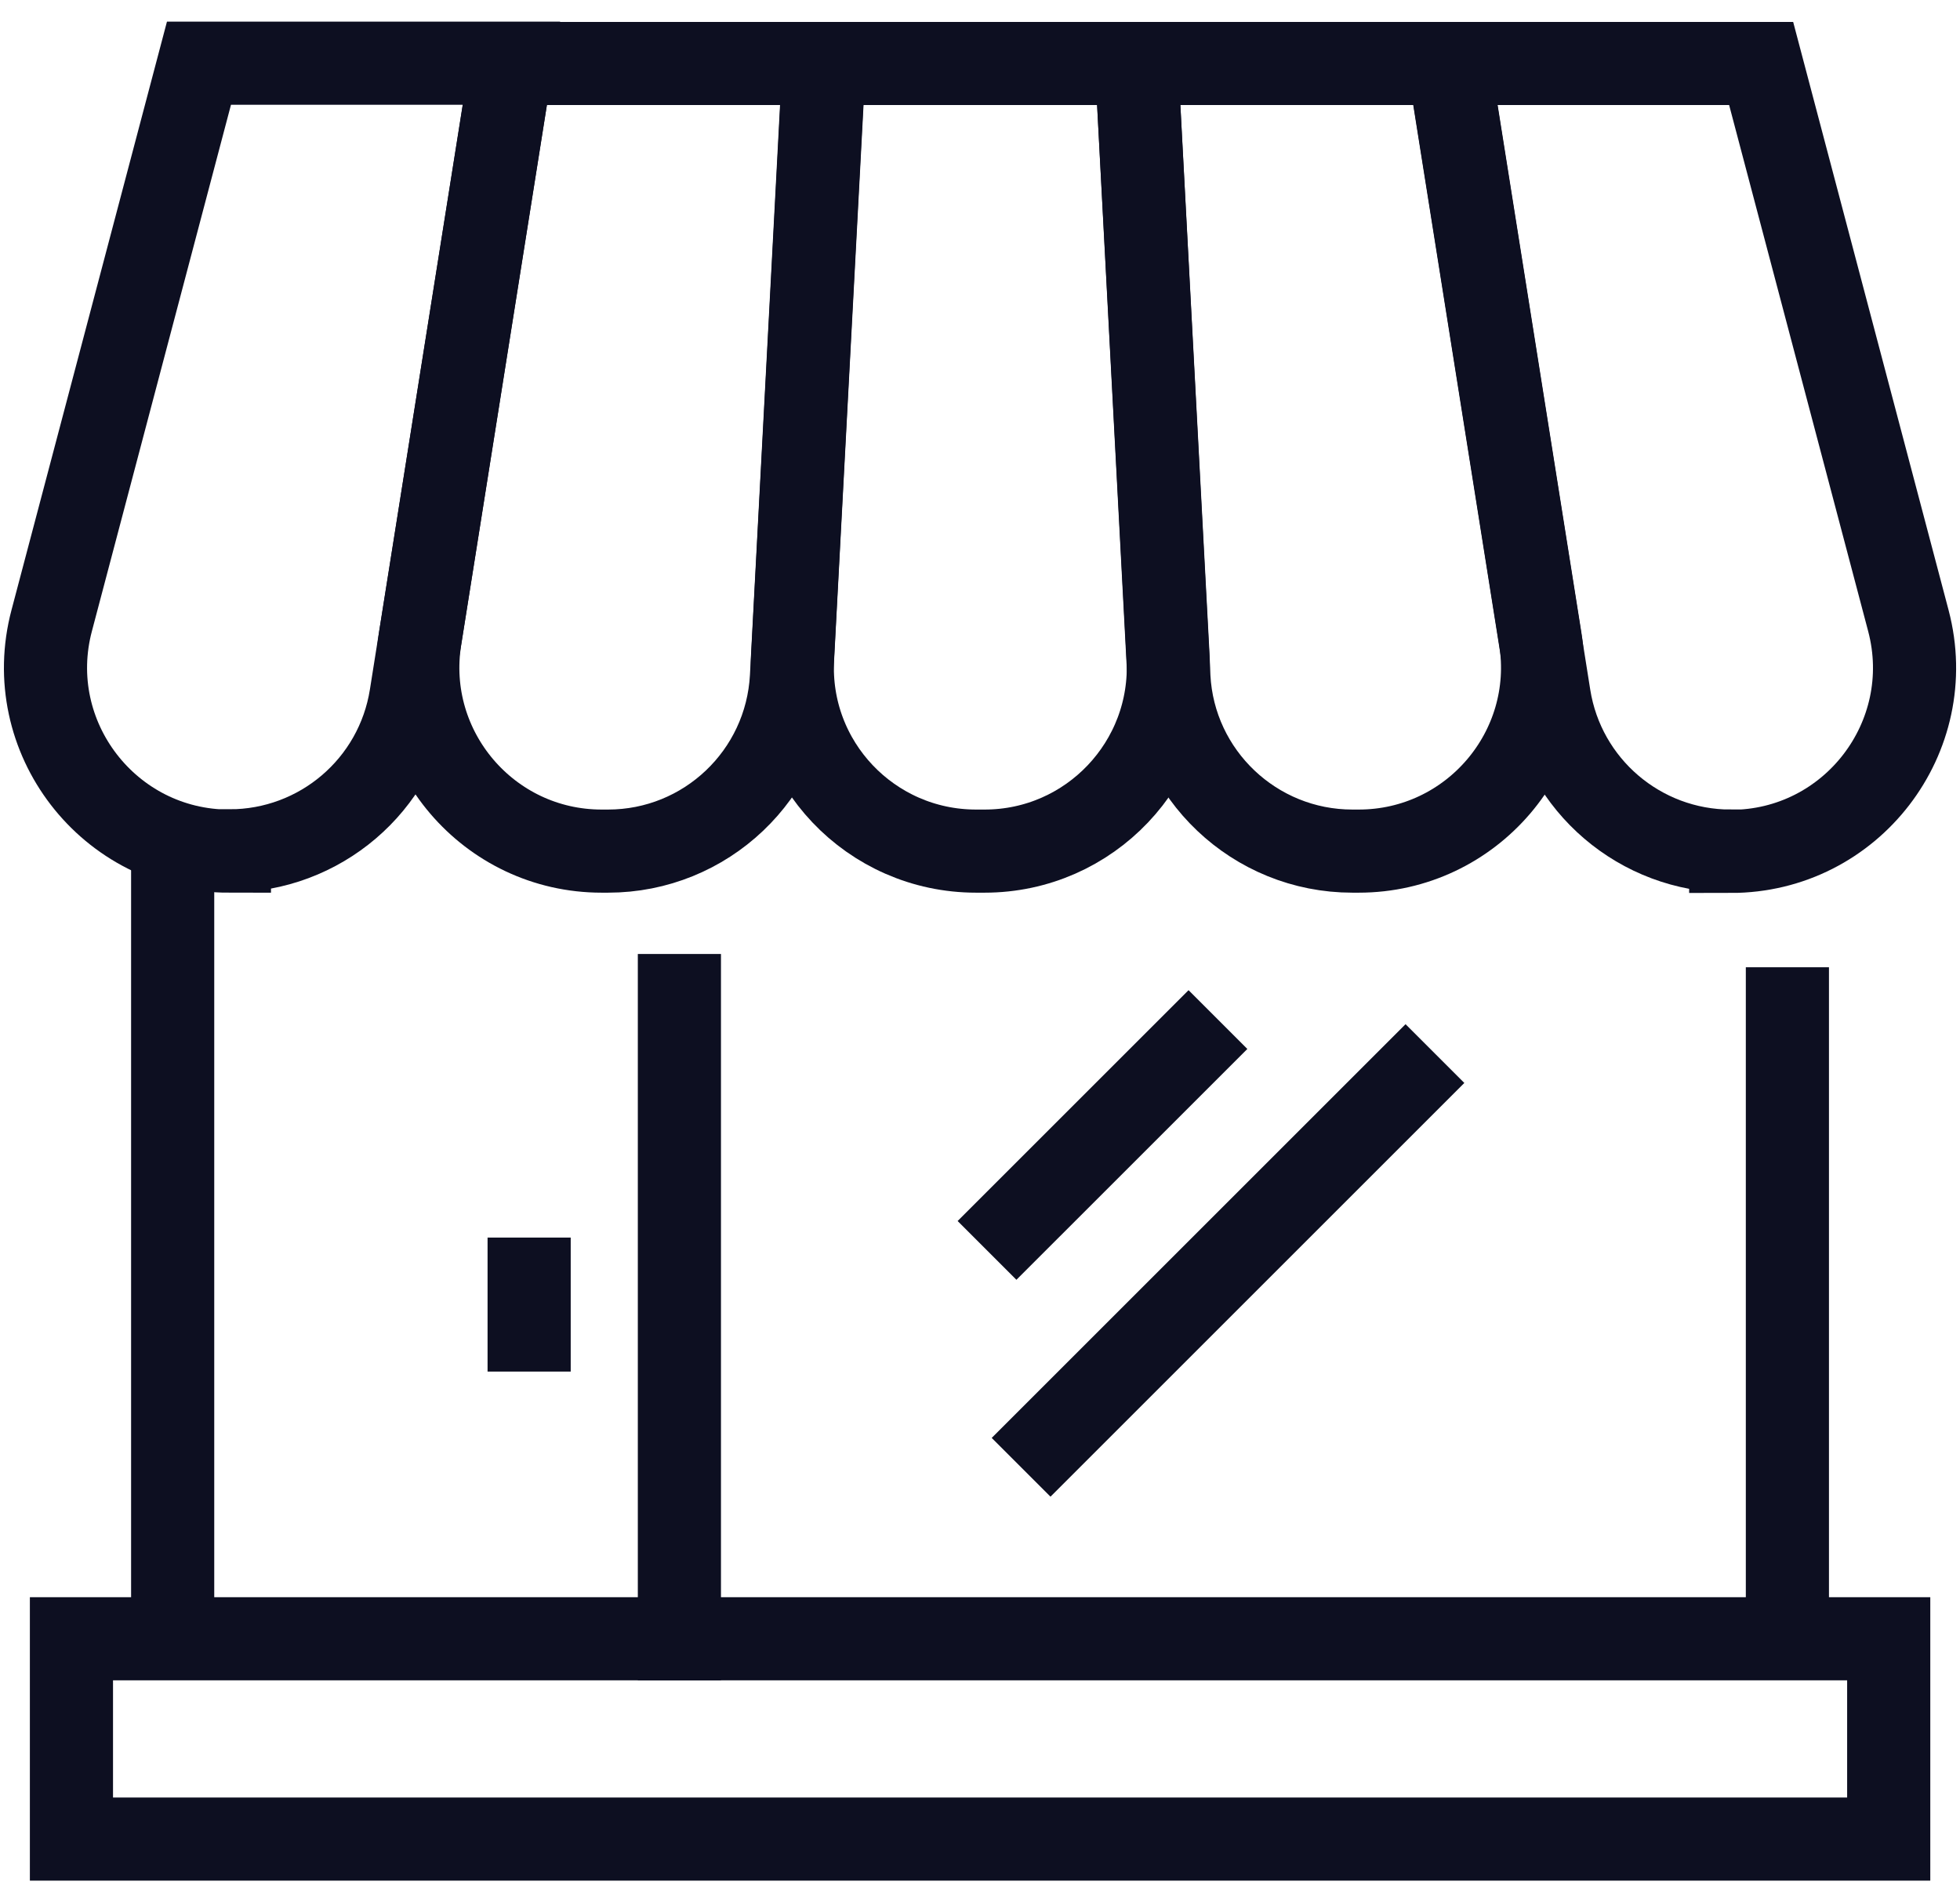
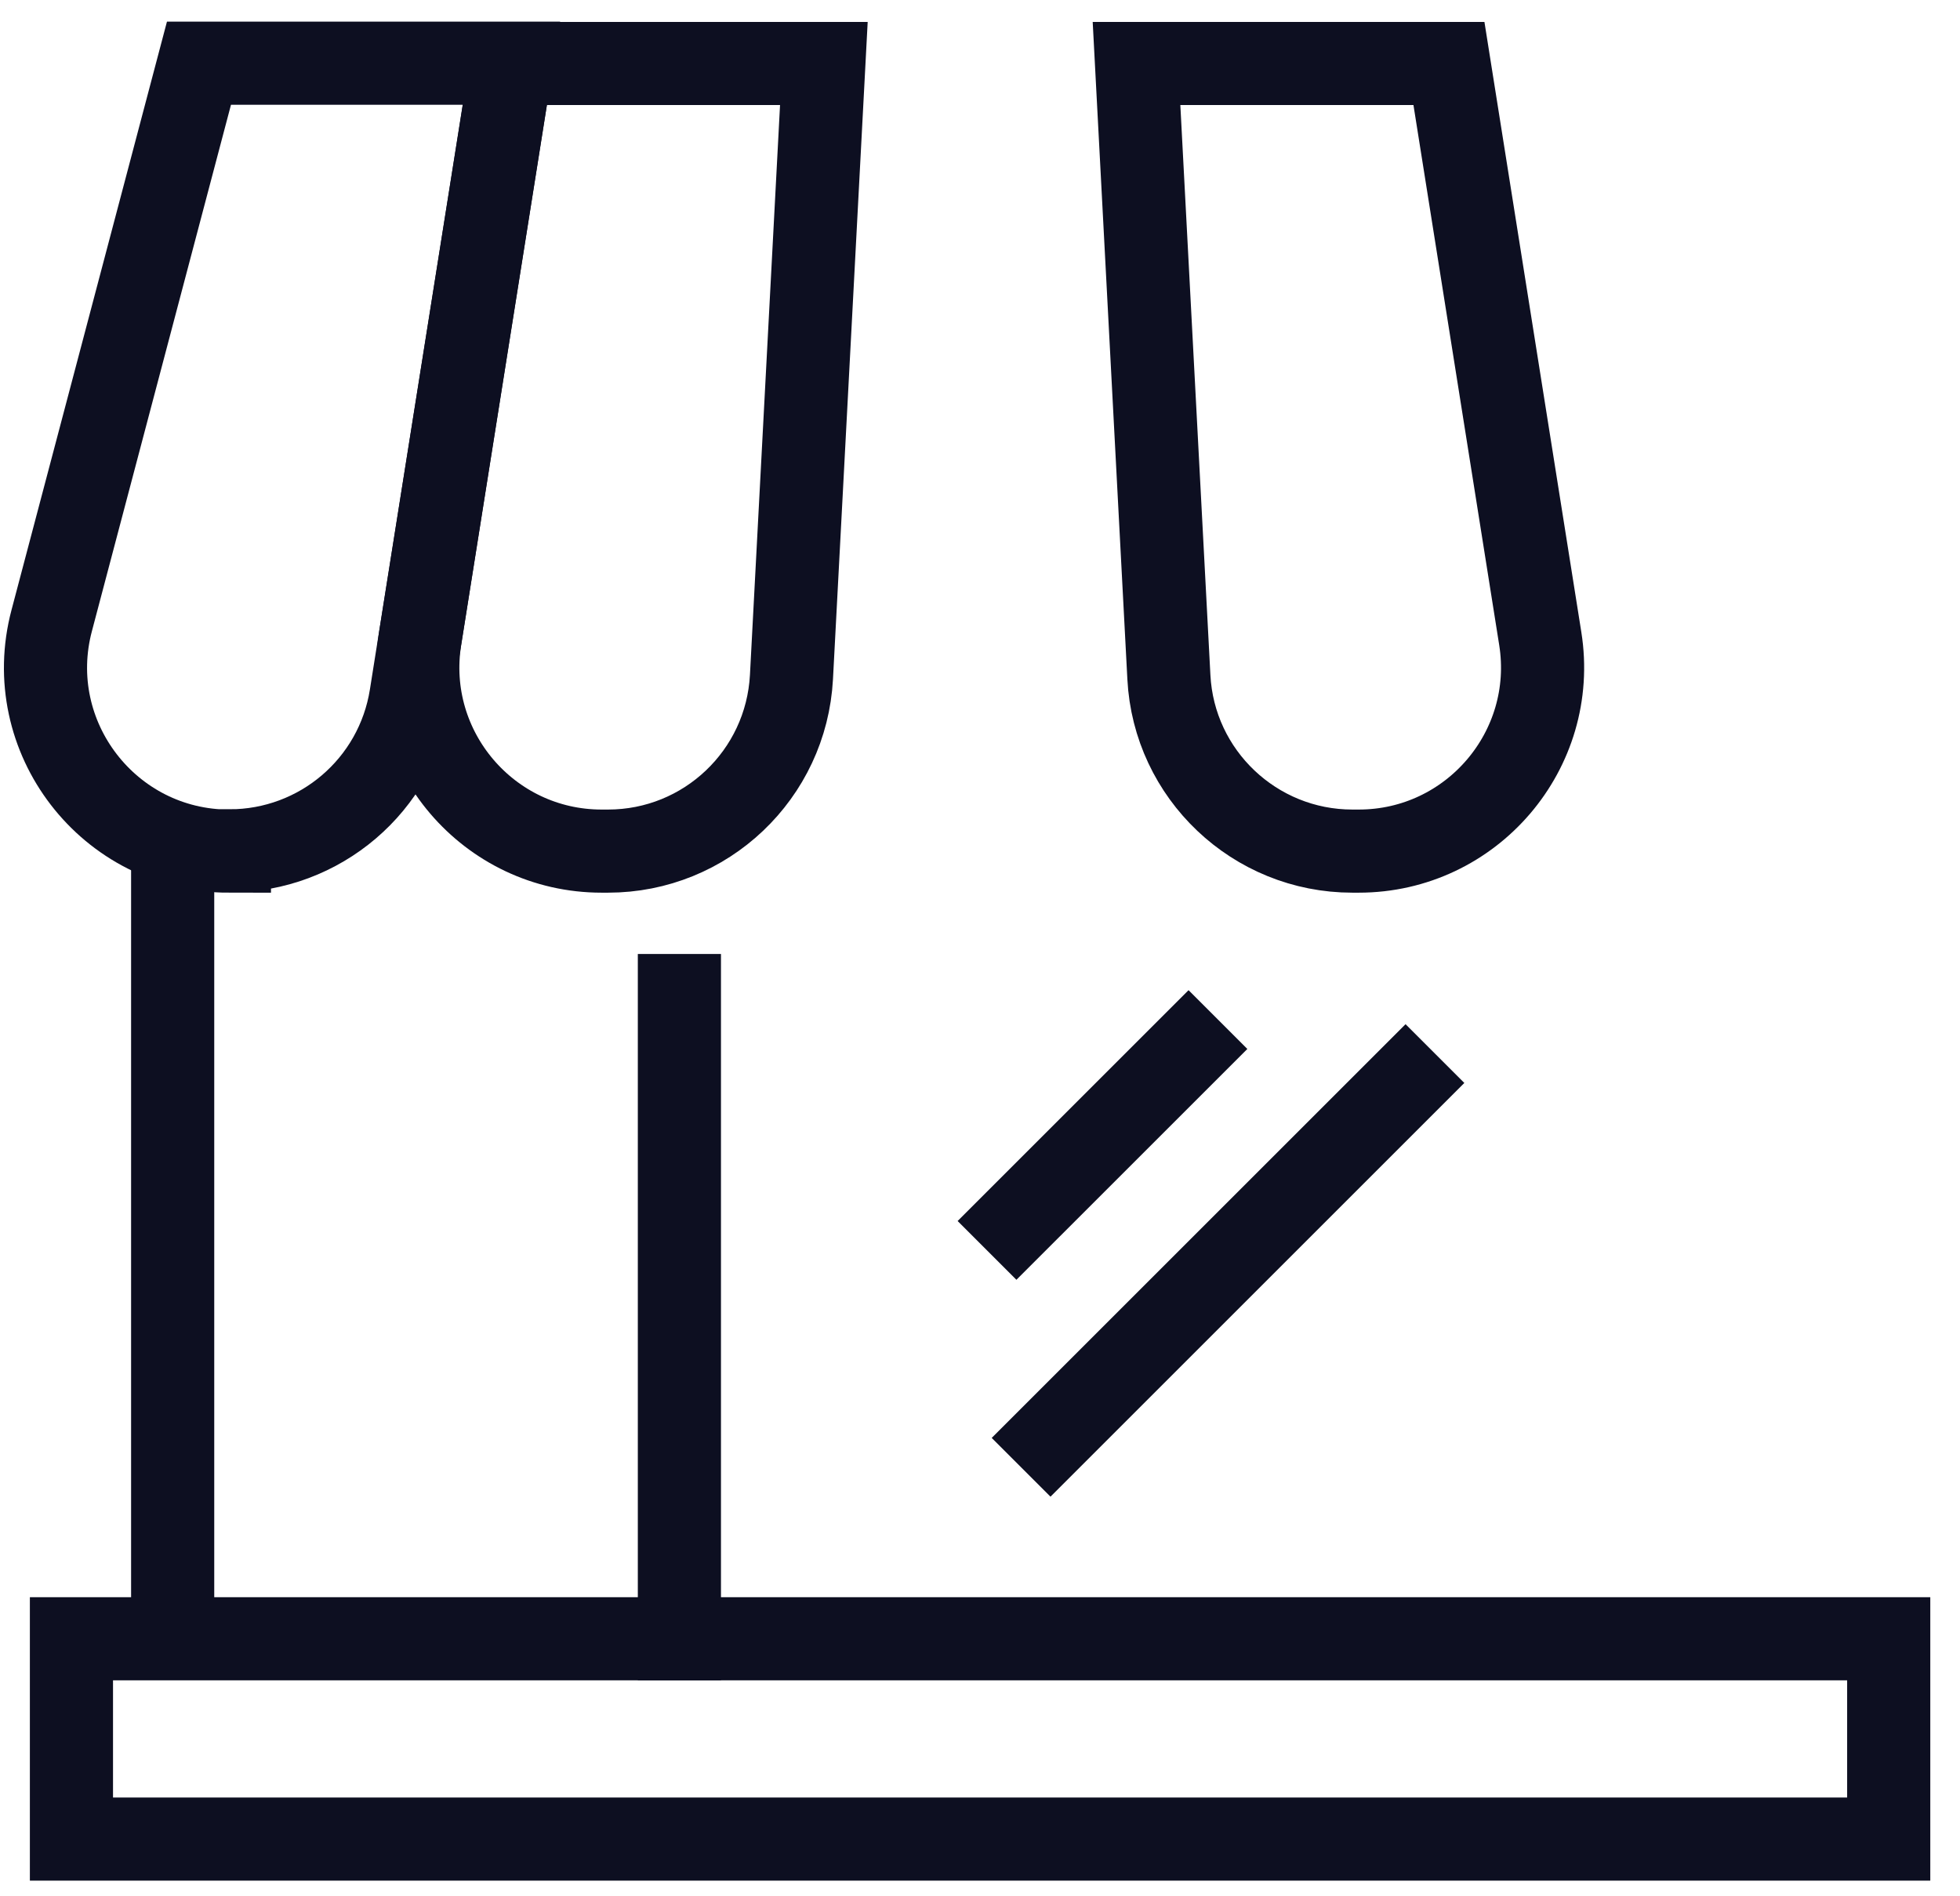
<svg xmlns="http://www.w3.org/2000/svg" width="62" height="60" viewBox="0 0 62 60" fill="none">
  <path d="M5.462 50.837V27.351" stroke="#0D0F21" stroke-width="2.63" stroke-miterlimit="10" stroke-linecap="square" />
-   <path d="M56.54 31.92V50.837" stroke="#0D0F21" stroke-width="2.63" stroke-miterlimit="10" stroke-linecap="square" />
  <path d="M7.257 26.931C3.441 26.931 0.657 23.315 1.637 19.63L6.294 2H16.177L13 22.02C12.553 24.847 10.12 26.922 7.257 26.922V26.931Z" stroke="#0D0F21" stroke-width="2.63" stroke-miterlimit="10" stroke-linecap="square" />
  <path d="M19.224 26.93H19.031C15.46 26.93 12.729 23.735 13.289 20.207L16.178 2.009H26.061L25.036 21.424C24.87 24.514 22.323 26.93 19.233 26.93H19.224Z" stroke="#0D0F21" stroke-width="2.63" stroke-miterlimit="10" stroke-linecap="square" />
-   <path d="M31.129 26.93H30.875C27.54 26.93 24.888 24.138 25.072 20.811L26.069 2.009H35.952L36.95 20.811C37.125 24.138 34.473 26.93 31.147 26.93H31.129Z" stroke="#0D0F21" stroke-width="2.63" stroke-miterlimit="10" stroke-linecap="square" />
  <path d="M42.972 26.93H42.779C39.689 26.93 37.133 24.506 36.975 21.424L35.951 2.009H45.834L48.723 20.207C49.283 23.735 46.552 26.93 42.98 26.93H42.972Z" stroke="#0D0F21" stroke-width="2.63" stroke-miterlimit="10" stroke-linecap="square" />
-   <path d="M54.747 26.93C51.885 26.93 49.451 24.847 49.005 22.028L45.827 2.009H55.71L60.367 19.639C61.339 23.324 58.564 26.939 54.747 26.939V26.93Z" stroke="#0D0F21" stroke-width="2.63" stroke-miterlimit="10" stroke-linecap="square" />
  <path d="M21.491 51.853V31.5" stroke="#0D0F21" stroke-width="2.63" stroke-miterlimit="10" stroke-linecap="square" />
-   <path d="M16.738 40.473V42.083" stroke="#0D0F21" stroke-width="2.63" stroke-miterlimit="10" stroke-linecap="square" />
  <path d="M37.597 33.19L32.152 38.634" stroke="#0D0F21" stroke-width="2.63" stroke-miterlimit="10" stroke-linecap="square" />
  <path d="M44.461 34.266L33.23 45.497" stroke="#0D0F21" stroke-width="2.63" stroke-miterlimit="10" stroke-linecap="square" />
  <path d="M59.745 51.852H2.26V58.19H59.745V51.852Z" stroke="#0D0F21" stroke-width="2.63" stroke-miterlimit="10" stroke-linecap="square" />
</svg>